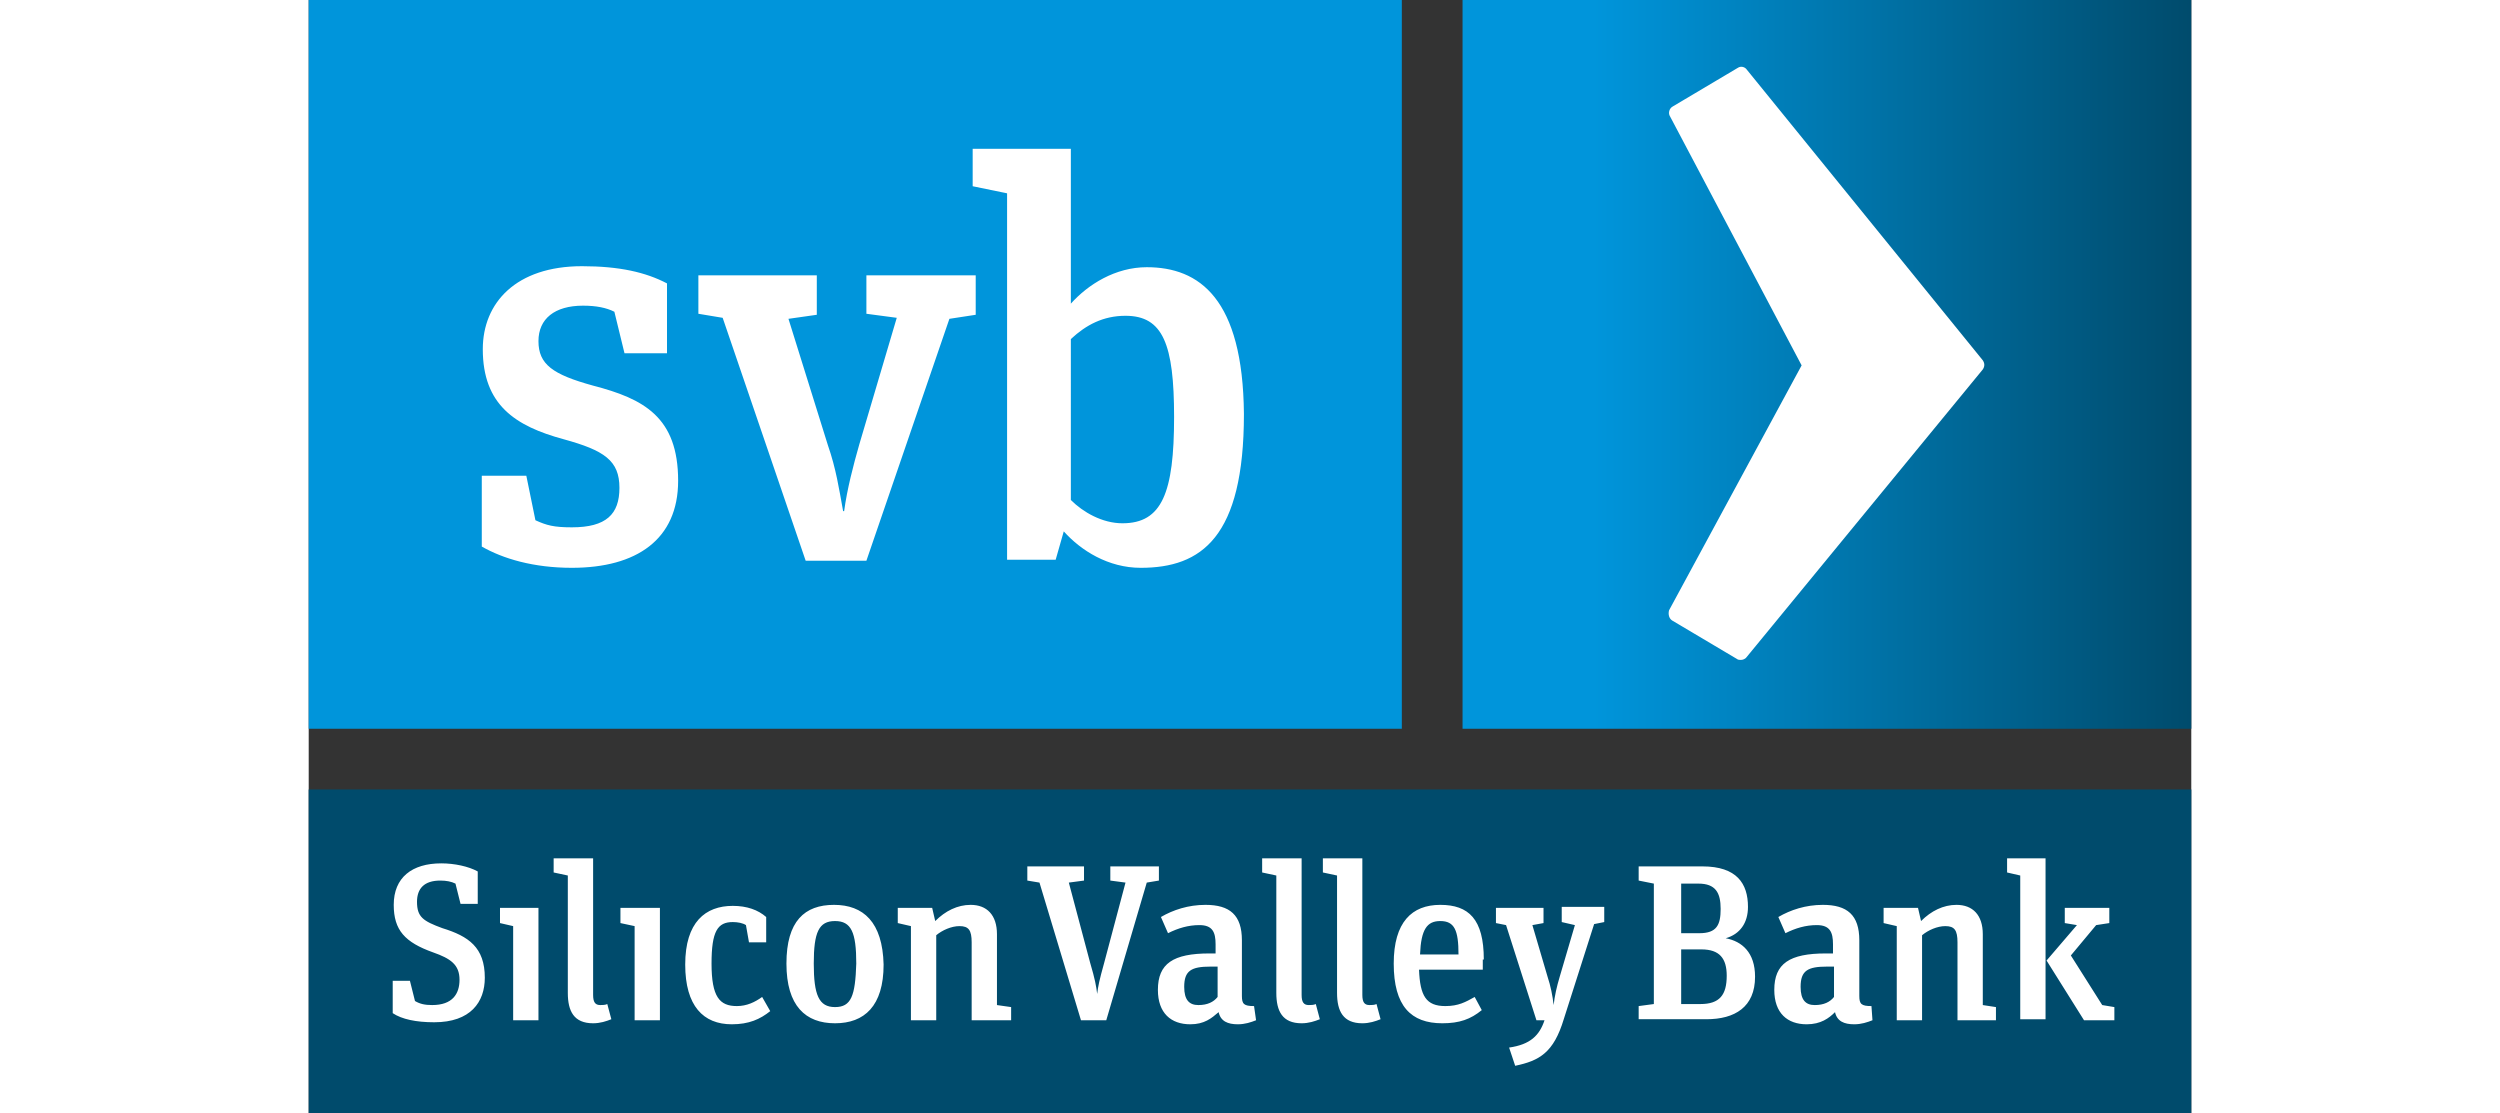
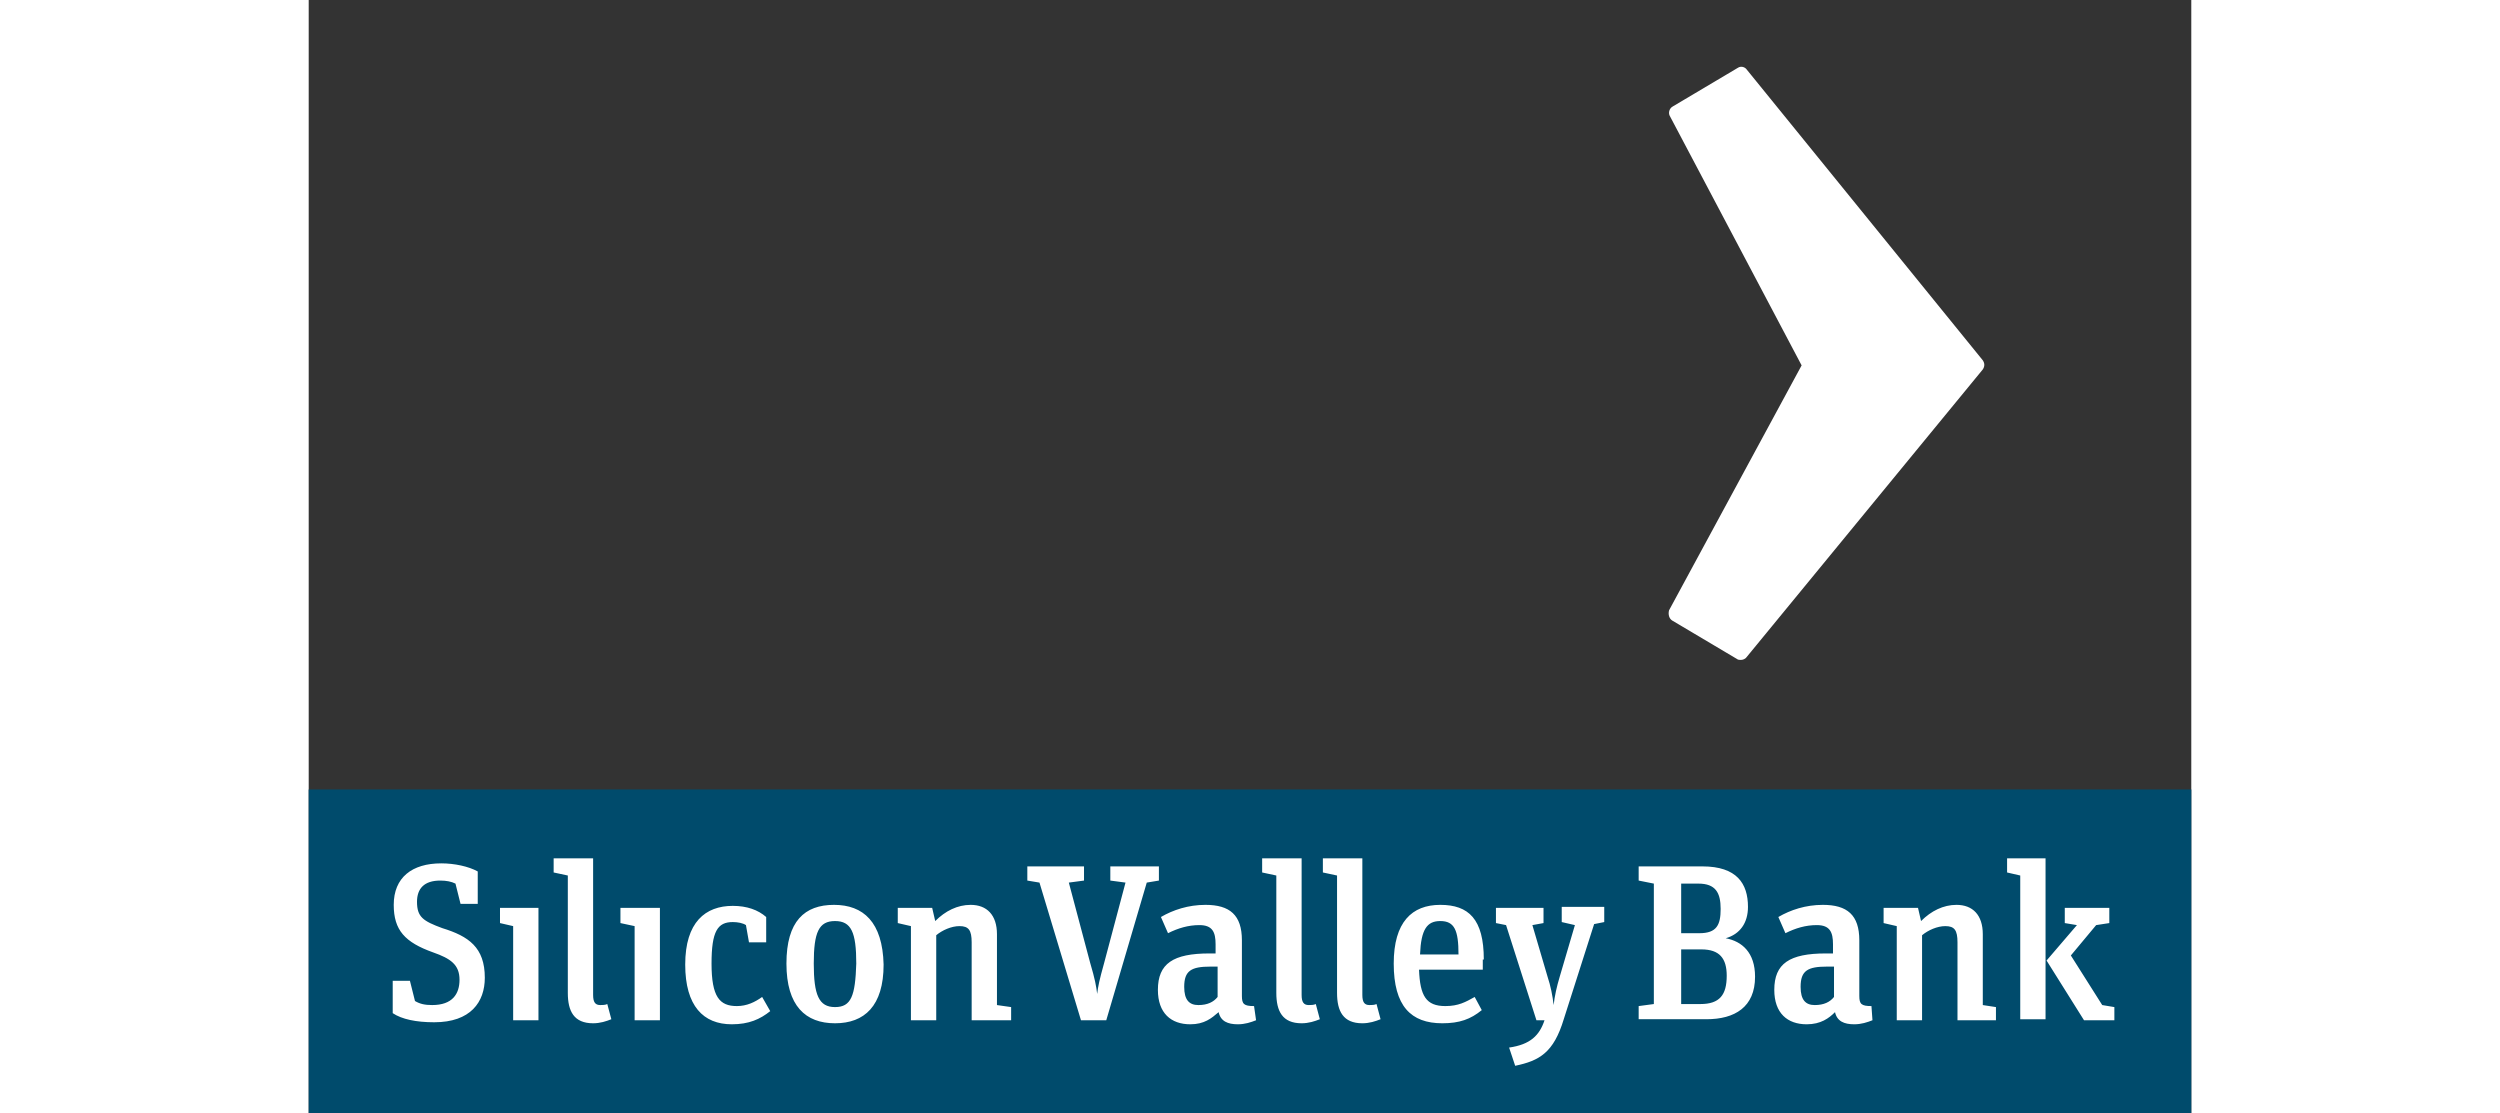
<svg xmlns="http://www.w3.org/2000/svg" viewBox="0 0 186 110" width="247" height="110">
  <rect x="0" y="0" width="186" height="110" fill="#333333" stroke="none" />
  <title>Silicon Valley Bank - Home</title>
  <g class="logo__abbv-name">
-     <path fill="#0095DB" d="M0 0h108v72H0z" />
    <g fill="#fff">
-       <path d="M82.8 26.4c-3.1 0-5.8 1.7-7.5 3.6V14.7h-9.7v3.7l3.4.7v36.2h4.8l.8-2.8c1.7 1.9 4.4 3.6 7.6 3.6 6 0 10.2-3 10.2-15.2-.1-11.4-4.4-14.5-9.6-14.5zm-2.4 25.3c-2 0-3.9-1.1-5.1-2.3V33.5c1.5-1.4 3.2-2.3 5.4-2.3 3.7 0 4.8 2.8 4.8 10 0 7.5-1.2 10.5-5.1 10.5zM58.1 31.4l-3.7 12.5c-.6 2.1-1.2 4.4-1.5 6.6h-.1c-.4-2.2-.7-4.2-1.5-6.5l-3.9-12.5 2.8-.4v-3.9H38.5V31l2.4.4 8.2 24h6l8.2-23.9 2.6-.4v-3.9H55.1V31l3 .4zM28.1 38.1c-4-1.1-5.4-2.1-5.4-4.4 0-2.2 1.6-3.5 4.4-3.5 1.3 0 2.3.2 3.1.6l1 4.1h4.2V28c-2.1-1.1-4.7-1.7-8.4-1.7-6.5 0-9.8 3.6-9.8 8.2 0 5.5 3.2 7.6 8 8.9 4 1.1 5.5 2.1 5.5 4.8 0 2.6-1.3 3.9-4.7 3.9-1.8 0-2.5-.2-3.6-.7l-.9-4.4h-4.4v7c2.1 1.2 5.1 2.1 8.9 2.1 6.4 0 10.5-2.8 10.5-8.6 0-6.3-3.4-8.1-8.4-9.4z" />
-     </g>
+       </g>
  </g>
  <g class="logo__chevron">
    <linearGradient id="a" gradientUnits="userSpaceOnUse" x1="114" y1="36" x2="186" y2="36">
      <stop offset=".18" stop-color="#0095db" />
      <stop offset="1" stop-color="#004b6c" />
    </linearGradient>
-     <path fill="url(#a)" d="M114 0h72v72h-72z" />
    <path fill="#fff" d="M141.5 65.2c-.1 0-.3 0-.4-.1l-6.4-3.8c-.3-.2-.4-.6-.3-1l13.1-24.2-13-24.6c-.2-.3-.1-.8.3-1l6.4-3.8c.3-.2.7-.1.9.2l23.3 28.7c.2.3.2.6 0 .9L142 65c-.1.1-.3.2-.5.2z" />
  </g>
  <g class="logo__full-name">
    <path fill="#004B6C" d="M0 78h186v32H0z" />
    <g fill="#fff">
      <path d="M171.6 84.8h-3.8v1.4l1.3.3v14.2h2.5V84.8zm.1 10.1l3.7 5.9h3v-1.3l-1.2-.2-3.1-4.9 2.5-3 1.3-.2v-1.5h-4.4v1.5l1.2.2-3 3.5zM162.9 100.8h3.8v-1.3l-1.3-.2v-7c0-1.9-1-2.9-2.6-2.9-1.3 0-2.5.6-3.5 1.6l-.3-1.3h-3.4v1.5l1.3.3v9.3h2.5v-8.4c.6-.5 1.5-.9 2.3-.9.9 0 1.2.4 1.2 1.6v7.7zM154.4 99.4c-1 0-1.2-.2-1.2-1v-5.5c0-2.5-1.2-3.5-3.6-3.5-1.7 0-3.2.5-4.4 1.2l.7 1.6c1-.5 2-.8 3.1-.8 1.3 0 1.6.7 1.6 1.9v.9h-.7c-3.6 0-5.1 1-5.1 3.6 0 2.3 1.3 3.4 3.2 3.4 1.4 0 2.2-.6 2.8-1.2.2.9.9 1.2 1.9 1.2.7 0 1.3-.2 1.8-.4l-.1-1.4zm-3.7-.9c-.4.5-1 .8-1.9.8-.9 0-1.4-.5-1.4-1.8 0-1.6.7-2 2.6-2h.7v3zM131.4 85.6V87l1.5.3v11.9l-1.5.2v1.3h6.7c2.8 0 4.8-1.2 4.8-4.2 0-2.4-1.3-3.5-2.9-3.8 1.4-.4 2.2-1.5 2.2-3.1 0-2.3-1.1-4-4.5-4h-6.3zm4.2 6.6v-4.9h1.7c1.7 0 2.2.9 2.2 2.5s-.4 2.4-2.1 2.4h-1.8zm0 7v-5.4h2c1.8 0 2.5.9 2.5 2.6 0 1.9-.7 2.8-2.6 2.8h-1.9zM125.1 91.4l-1.5 5.1c-.3 1-.5 1.9-.6 2.8-.1-.9-.3-1.9-.6-2.8l-1.5-5.1 1.1-.2v-1.5h-4.7v1.5l1 .2 3 9.4h.8c-.5 1.5-1.4 2.4-3.5 2.7l.6 1.8c2.4-.5 3.8-1.3 4.8-4.6l3-9.4 1-.2v-1.5h-4.2v1.5l1.3.3zM116.1 94.8c0-4-1.5-5.4-4.3-5.4s-4.6 1.7-4.6 5.8c0 4.2 1.7 5.9 4.8 5.9 1.7 0 2.8-.4 3.9-1.3l-.7-1.3c-.9.5-1.6.9-2.9.9-1.9 0-2.5-1-2.6-3.6h6.3v-1zm-6.3-.5c.1-2.5.7-3.3 2-3.3 1.4 0 1.8.9 1.8 3.3h-3.8zM105.5 99.2c-.2.1-.5.1-.7.1-.5 0-.7-.3-.7-1V84.8h-3.9v1.4l1.4.3v11.6c0 1.8.6 3 2.5 3 .7 0 1.3-.2 1.8-.4l-.4-1.5zM99.5 99.2c-.2.1-.5.1-.7.1-.5 0-.7-.3-.7-1V84.8h-3.9v1.4l1.4.3v11.6c0 1.8.6 3 2.5 3 .7 0 1.3-.2 1.8-.4l-.4-1.5zM93.4 99.4c-1 0-1.2-.2-1.2-1v-5.5c0-2.5-1.2-3.5-3.6-3.5-1.7 0-3.2.5-4.4 1.2l.7 1.6c1-.5 2-.8 3.1-.8 1.3 0 1.6.7 1.6 1.9v.9H89c-3.6 0-5.1 1-5.1 3.6 0 2.3 1.3 3.4 3.2 3.4 1.4 0 2.1-.6 2.8-1.2.2.9.9 1.2 1.9 1.2.7 0 1.3-.2 1.8-.4l-.2-1.4zm-3.6-.9c-.4.5-1 .8-1.9.8-.9 0-1.4-.5-1.4-1.8 0-1.6.7-2 2.6-2h.7v3zM82.8 87.2L84 87v-1.4h-4.8V87l1.5.2-2.1 7.9c-.5 1.8-.6 2.3-.7 3.1-.1-.8-.2-1.4-.7-3.1l-2.1-7.9 1.5-.2v-1.4H71V87l1.2.2 4.1 13.6h2.5l4-13.6zM65.6 100.8h3.8v-1.3l-1.4-.2v-7c0-1.9-1-2.9-2.6-2.9-1.3 0-2.5.6-3.5 1.6l-.3-1.3h-3.4v1.5l1.3.3v9.3H62v-8.4c.6-.5 1.5-.9 2.3-.9.9 0 1.2.4 1.2 1.6v7.7zM51.9 89.4c-2.9 0-4.7 1.6-4.7 5.8 0 4.2 1.9 5.9 4.8 5.9s4.8-1.7 4.8-5.8c-.1-4.2-2-5.9-4.9-5.9zm.1 10.1c-1.6 0-2.1-1.2-2.1-4.3 0-3.1.5-4.2 2.1-4.2s2.1 1.1 2.1 4.2c-.1 3.2-.5 4.3-2.1 4.3zM44.8 98.5c-.7.5-1.5.9-2.5.9-1.7 0-2.5-.9-2.5-4.2 0-3.2.6-4.1 2.1-4.1.5 0 1 .1 1.3.3l.3 1.7h1.7v-2.5c-.8-.7-1.9-1.1-3.3-1.1-2.7 0-4.7 1.6-4.7 5.8 0 4.1 1.8 5.9 4.6 5.9 1.7 0 2.8-.5 3.8-1.3l-.8-1.4zM34.7 89.7h-3.9v1.5l1.4.3v9.3h2.5zM29.5 99.2c-.2.1-.5.1-.7.1-.5 0-.7-.3-.7-1V84.8h-3.9v1.4l1.4.3v11.6c0 1.8.6 3 2.5 3 .7 0 1.3-.2 1.8-.4l-.4-1.5zM22.7 89.7h-3.8v1.5l1.3.3v9.3h2.5zM13.2 91.7c-1.9-.7-2.5-1.1-2.5-2.6 0-1.3.7-2.1 2.3-2.1.6 0 1.1.1 1.5.3l.5 2h1.7v-3.2c-.9-.5-2.3-.8-3.6-.8-2.9 0-4.7 1.4-4.7 4.1 0 2.5 1.1 3.7 3.9 4.7 1.7.6 2.6 1.2 2.6 2.7 0 1.4-.7 2.5-2.7 2.5-.7 0-1.2-.1-1.7-.4l-.5-2H8.3v3.2c.9.6 2.3.9 4.1.9 3.6 0 5-2 5-4.4 0-3-1.6-4.1-4.2-4.9z" />
    </g>
  </g>
</svg>